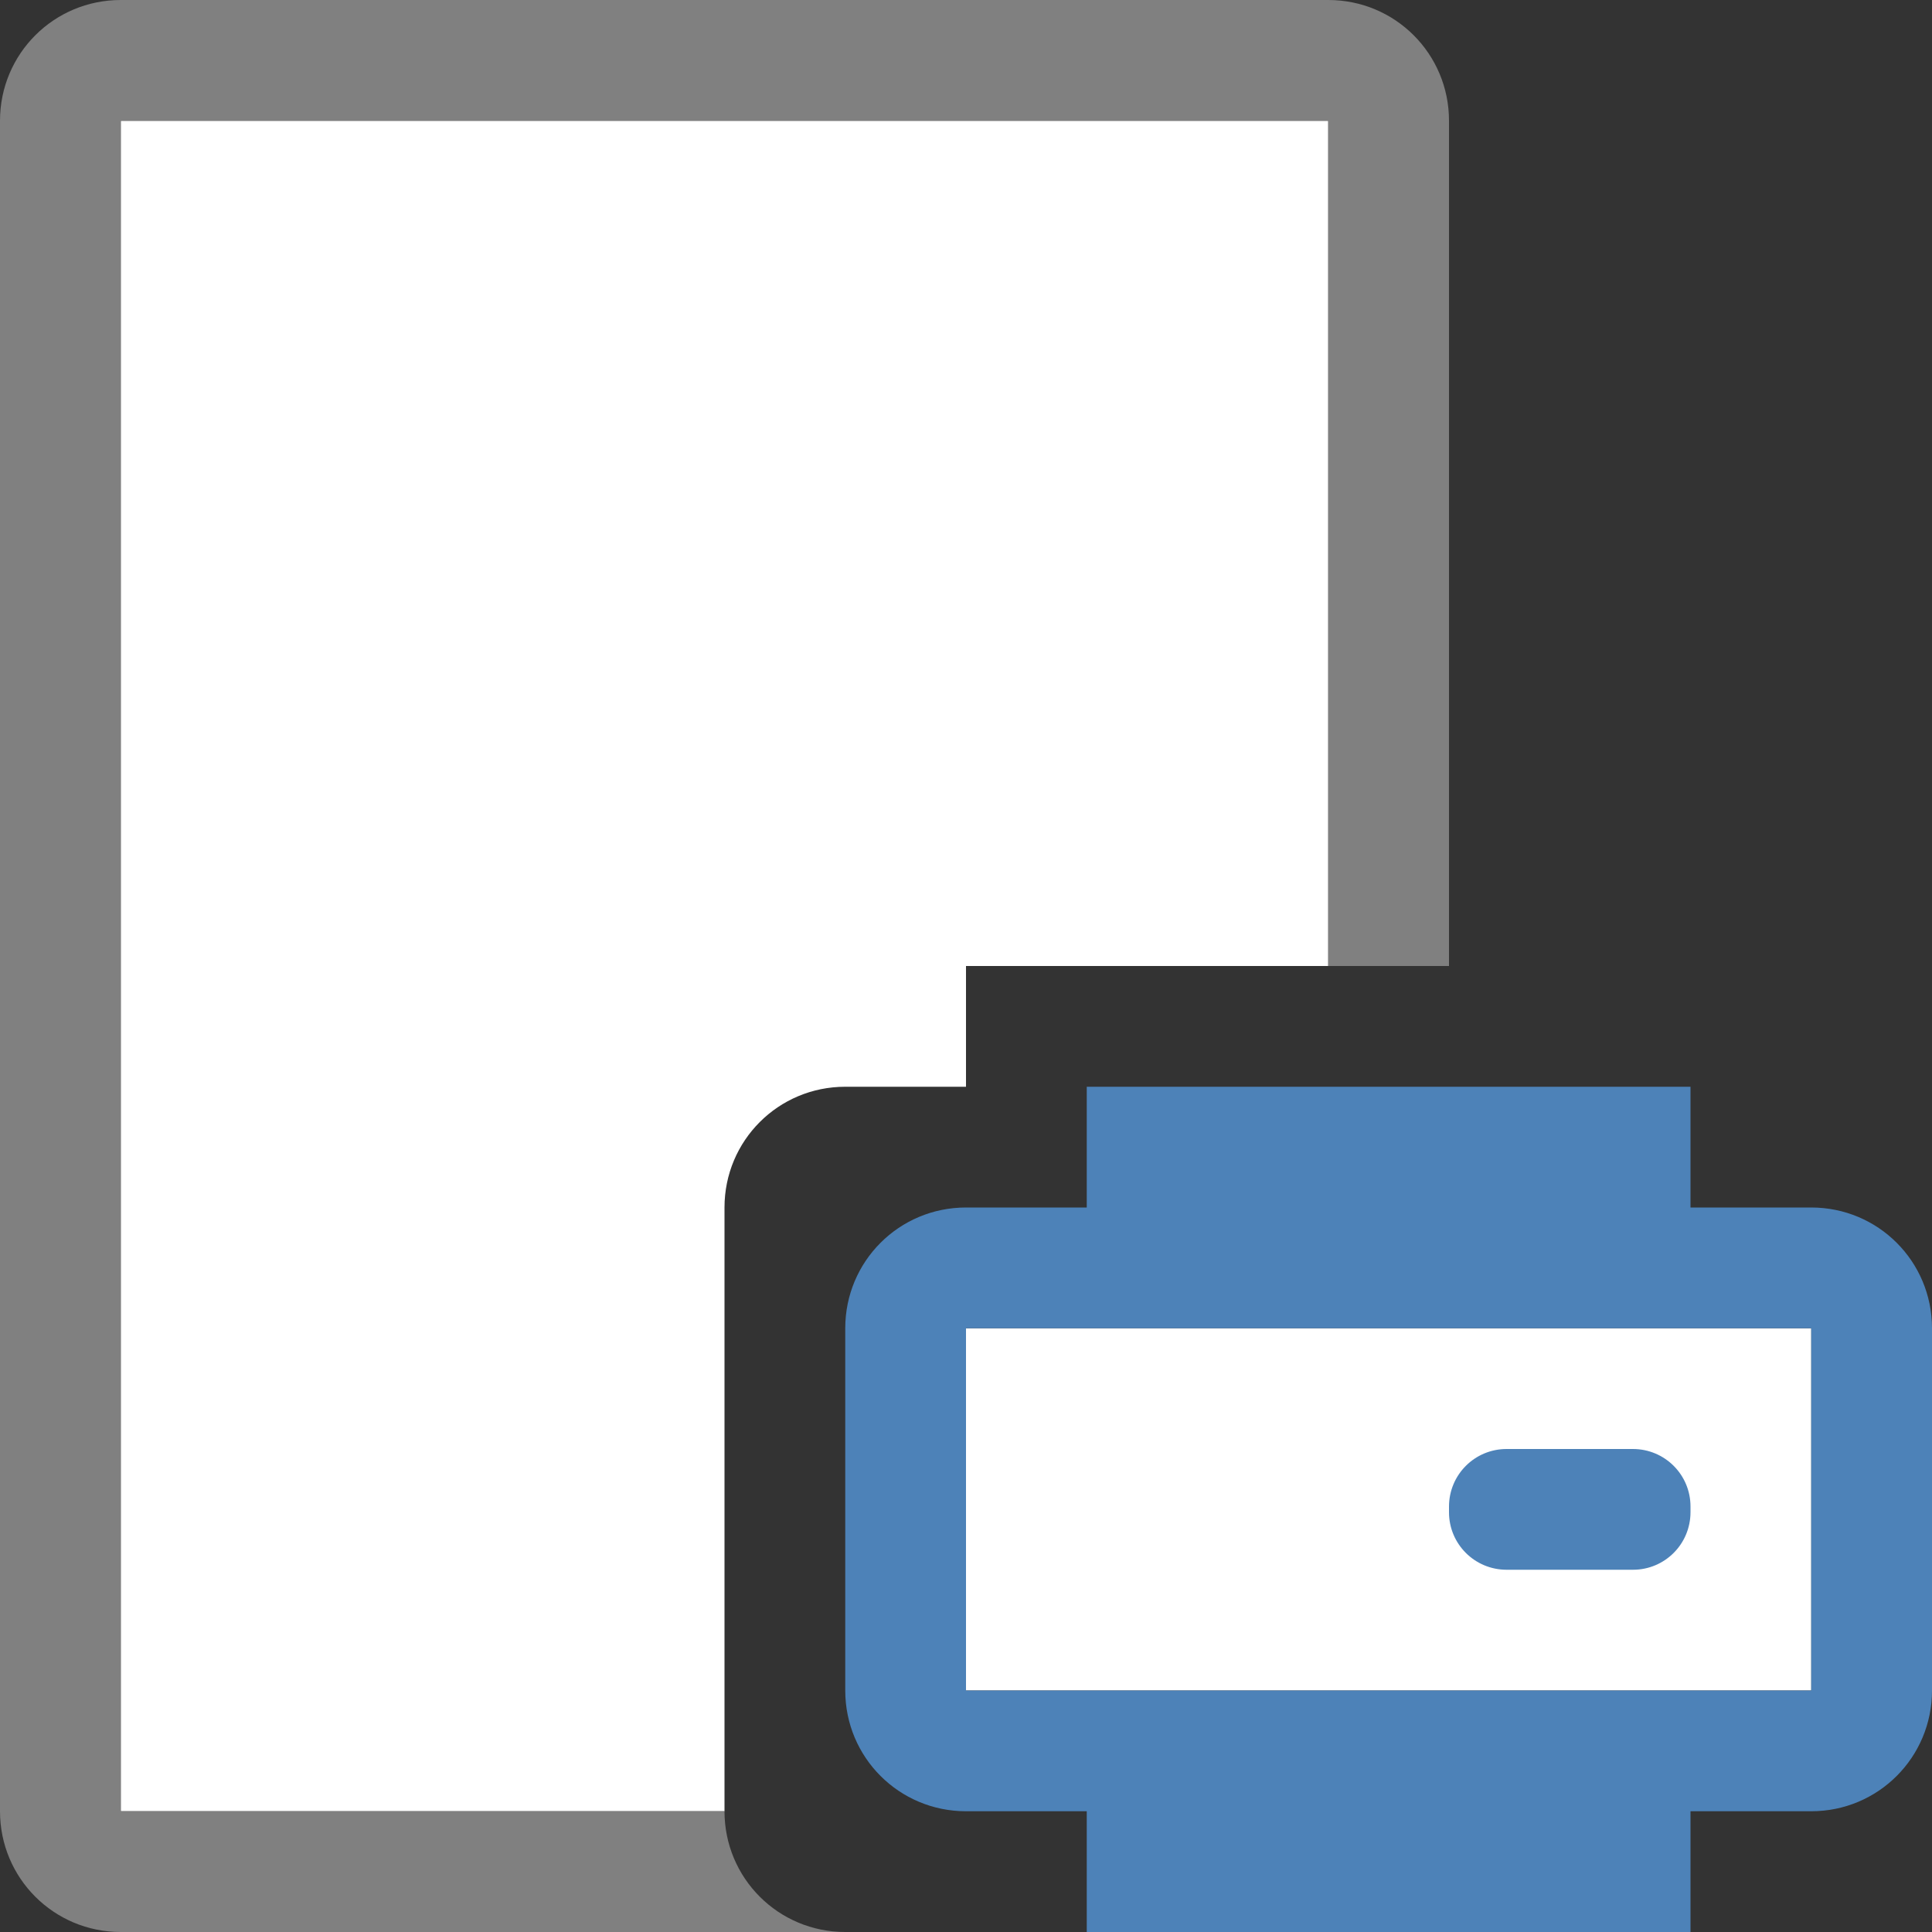
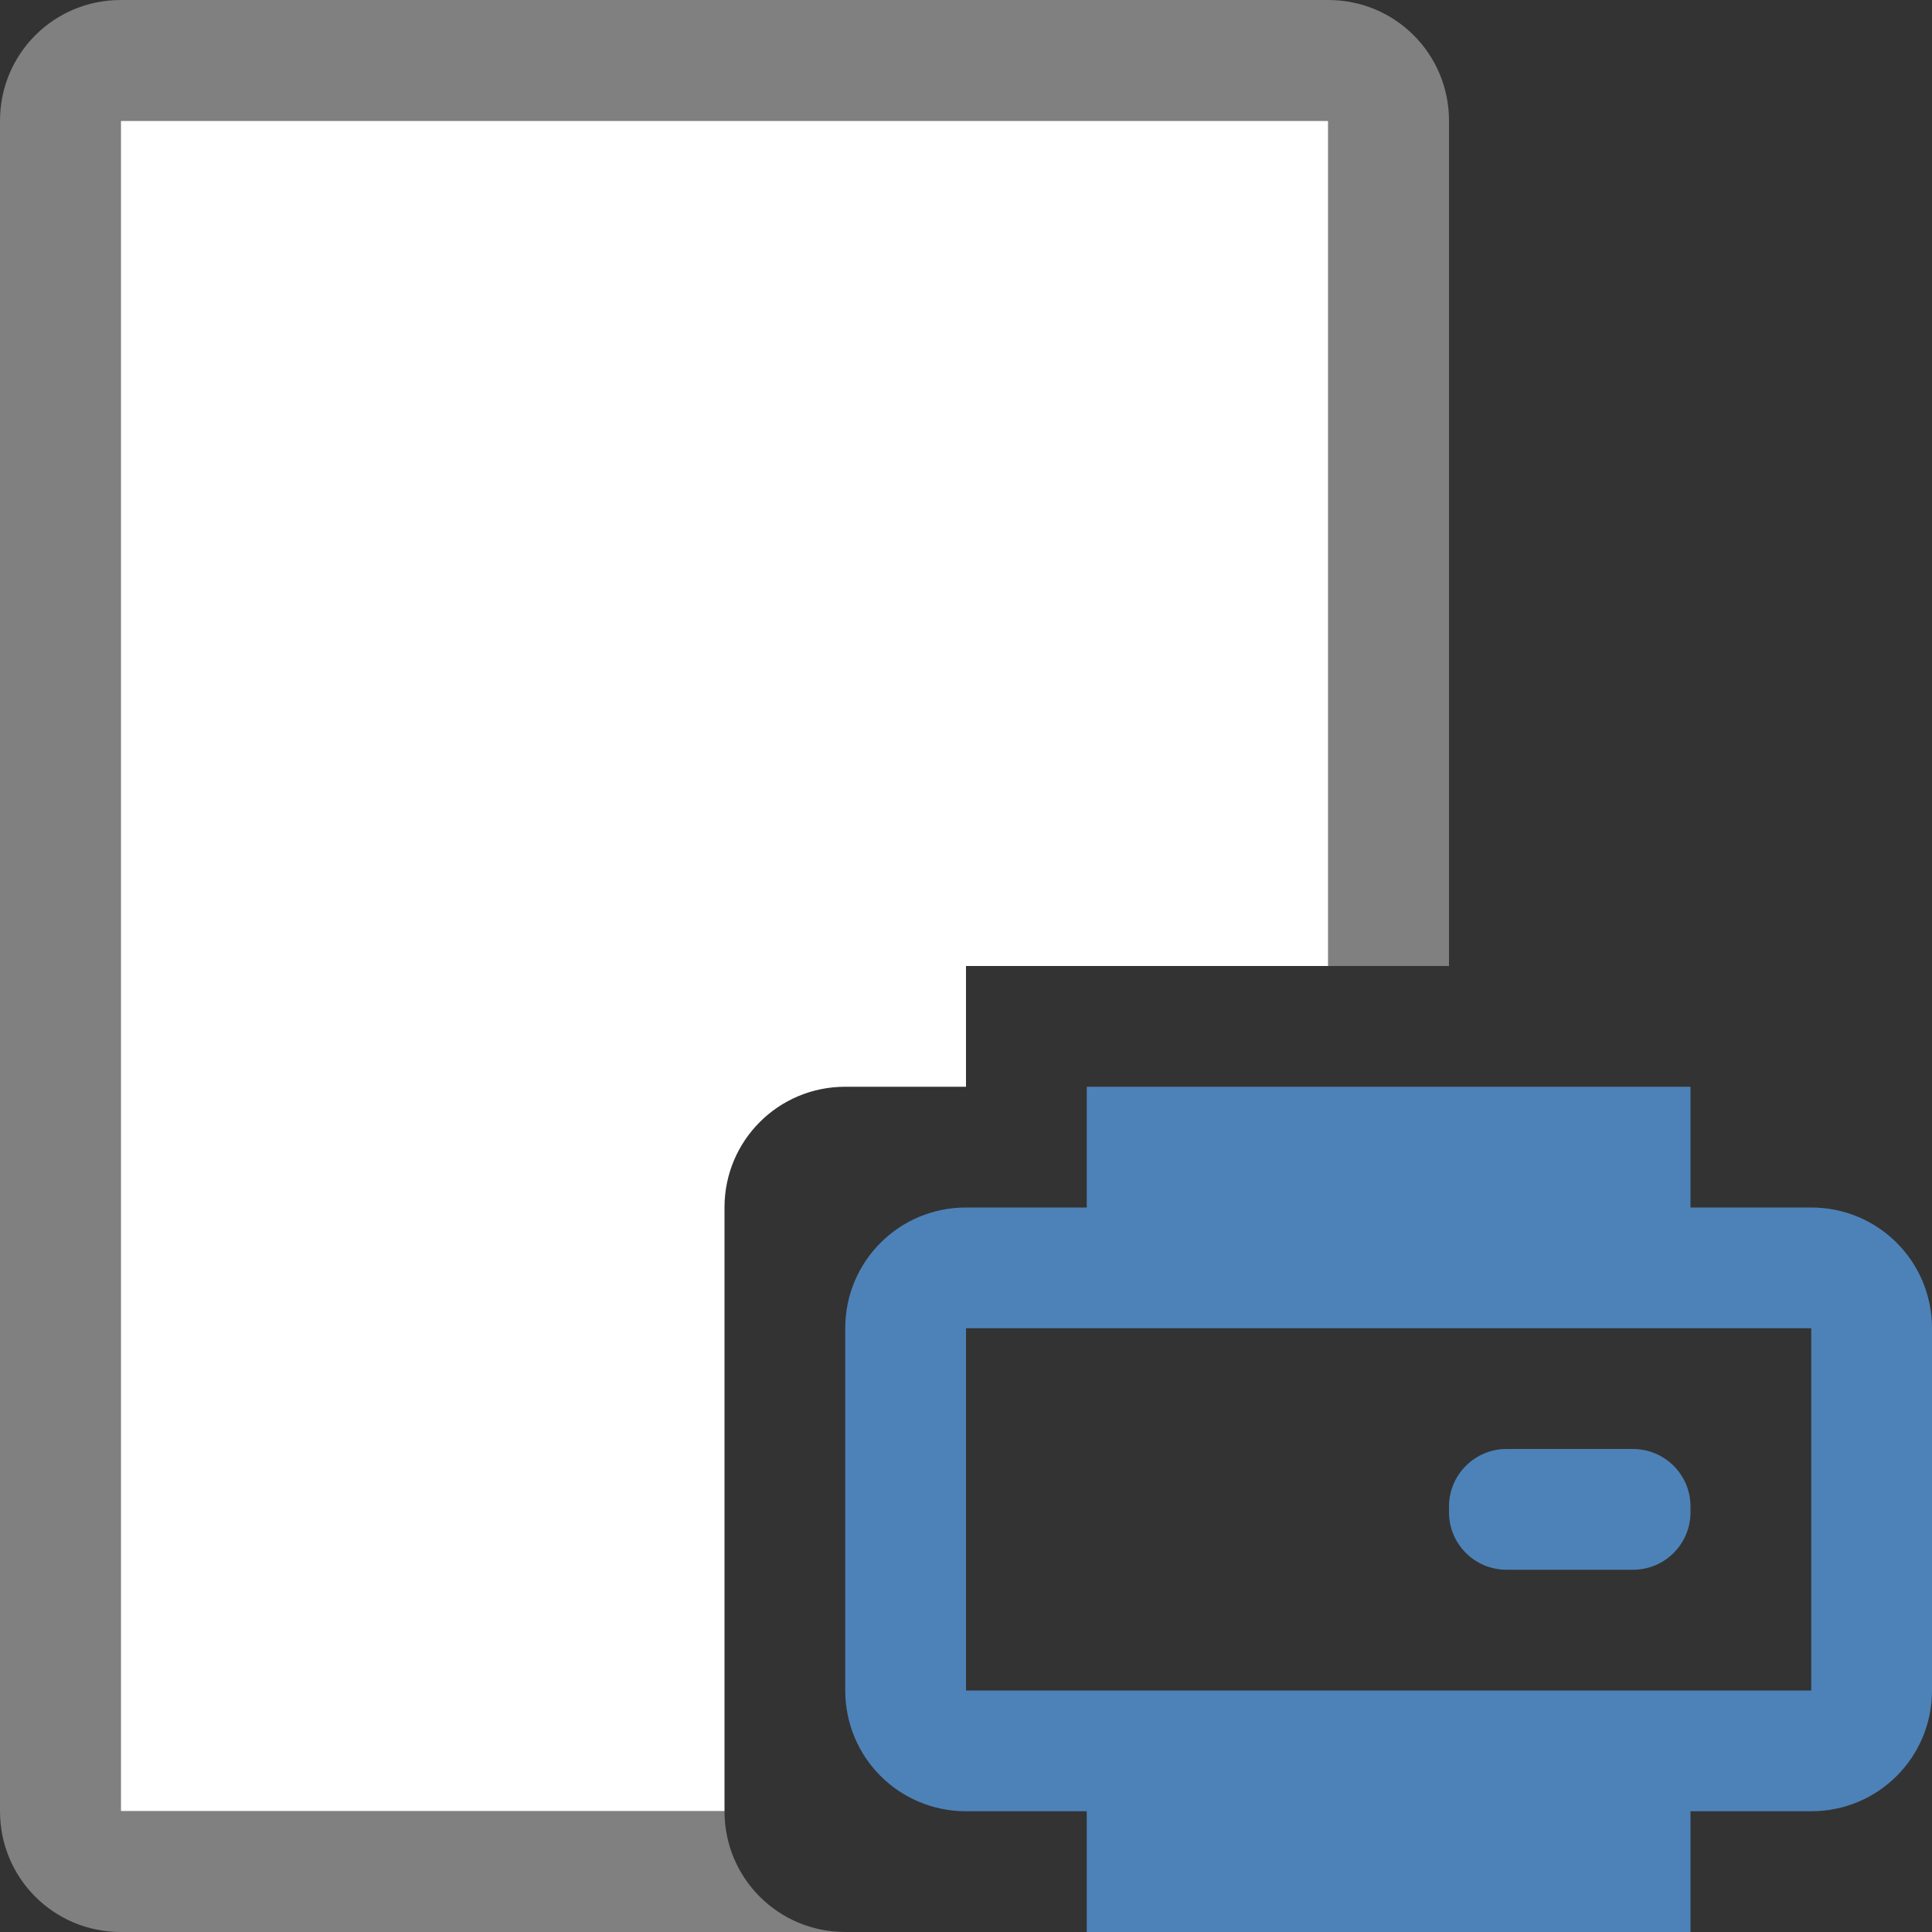
<svg xmlns="http://www.w3.org/2000/svg" viewBox="0 0 16 16">
  <rect x="0" y="0" width="16" height="16" fill="#333333" stroke="none" />
  <path style="fill:#ffffff" d="M 1 1 L 1 15 L 6 15 L 6 10 C 6 9.446 6.446 9 7 9 L 8 9 L 8 8 L 11 8 L 11 1 L 1 1 z " />
  <path style="fill:#808080" d="M 1 0 C 0.446 0 0 0.446 0 1 L 0 15 C 0 15.554 0.446 16 1 16 L 7 16 C 6.446 16 6 15.554 6 15 L 1 15 L 1 1 L 11 1 L 11 8 L 12 8 L 12 1 C 12 0.446 11.554 0 11 0 L 1 0 z " />
-   <path style="fill:#ffffff" d="m 8,11 h 7 v 3 H 8 Z" />
  <path style="fill:#4d82b8" d="m 9,9 v 1 H 8 c -0.554,0 -1,0.446 -1,1 v 3 c 0,0.554 0.446,1 1,1 h 1 v 1 h 1 3 1 v -1 h 1 c 0.554,0 1,-0.446 1,-1 v -3 c 0,-0.554 -0.446,-1 -1,-1 H 14 V 9 Z m -1,2 h 1 5 1 v 3 H 8 Z m 4.477,1 C 12.213,12 12,12.213 12,12.477 v 0.047 C 12,12.787 12.213,13 12.477,13 h 1.047 C 13.787,13 14,12.787 14,12.523 v -0.047 C 14,12.213 13.787,12 13.523,12 Z" />
</svg>